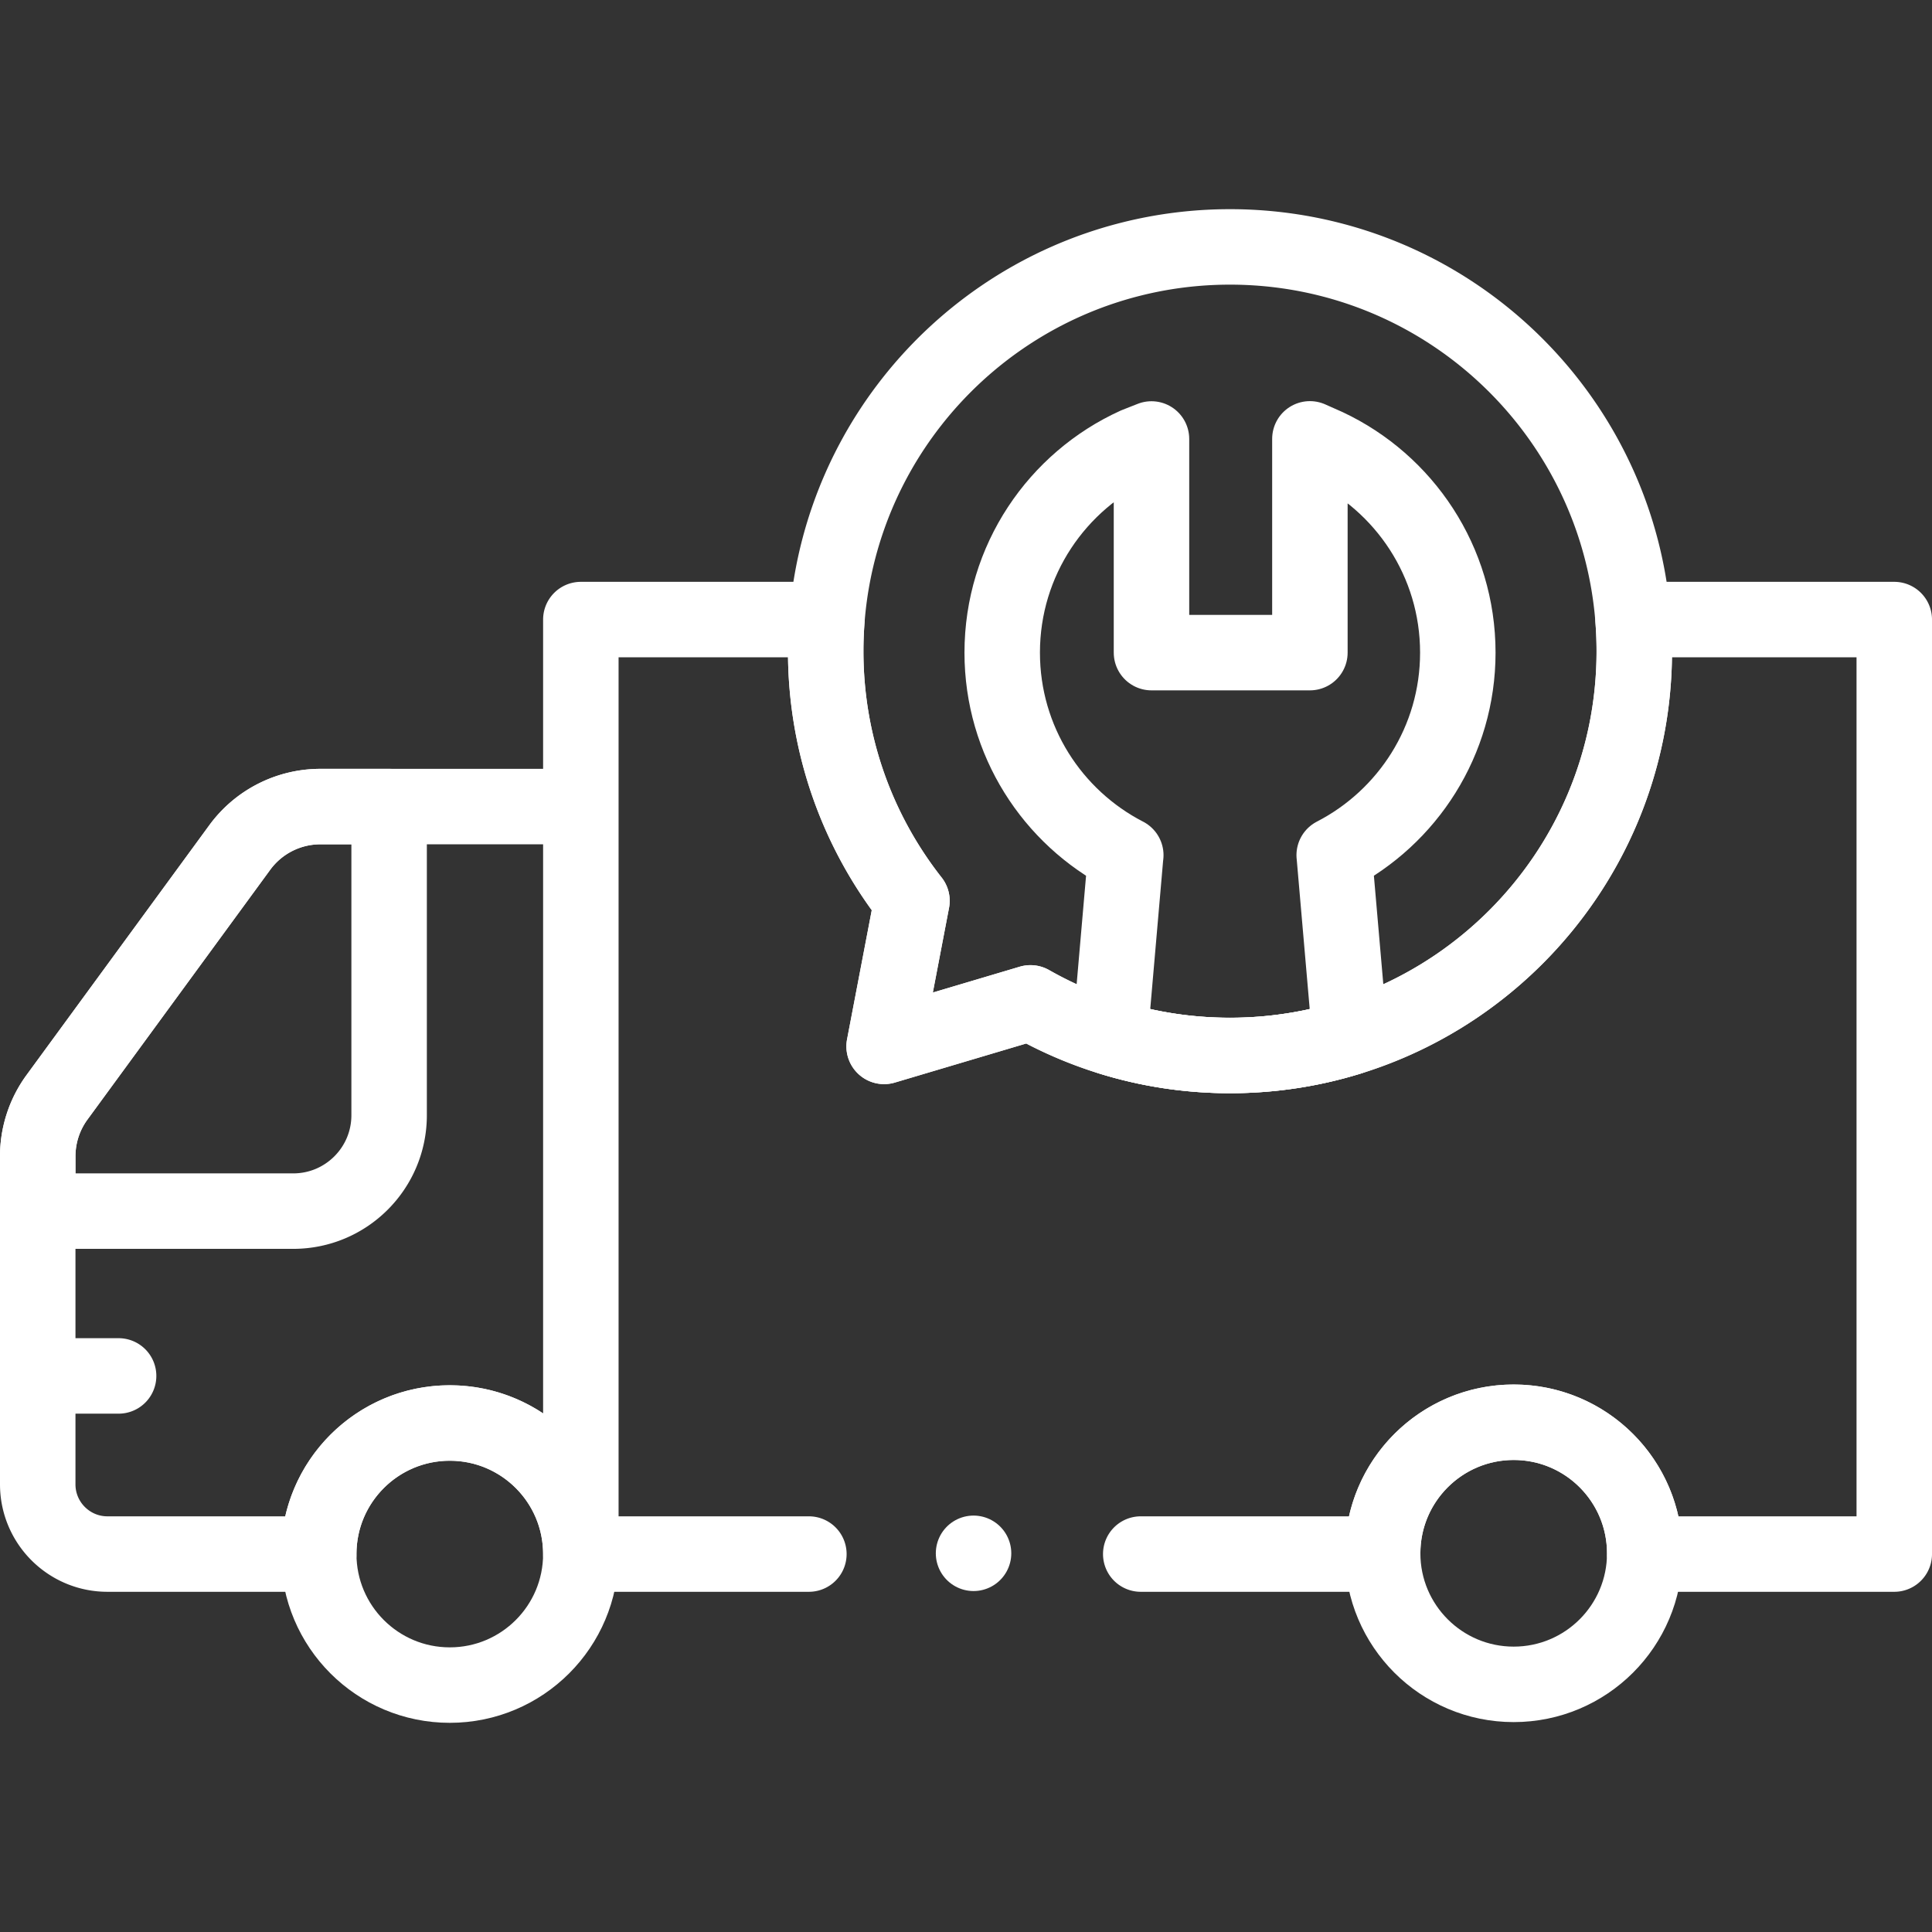
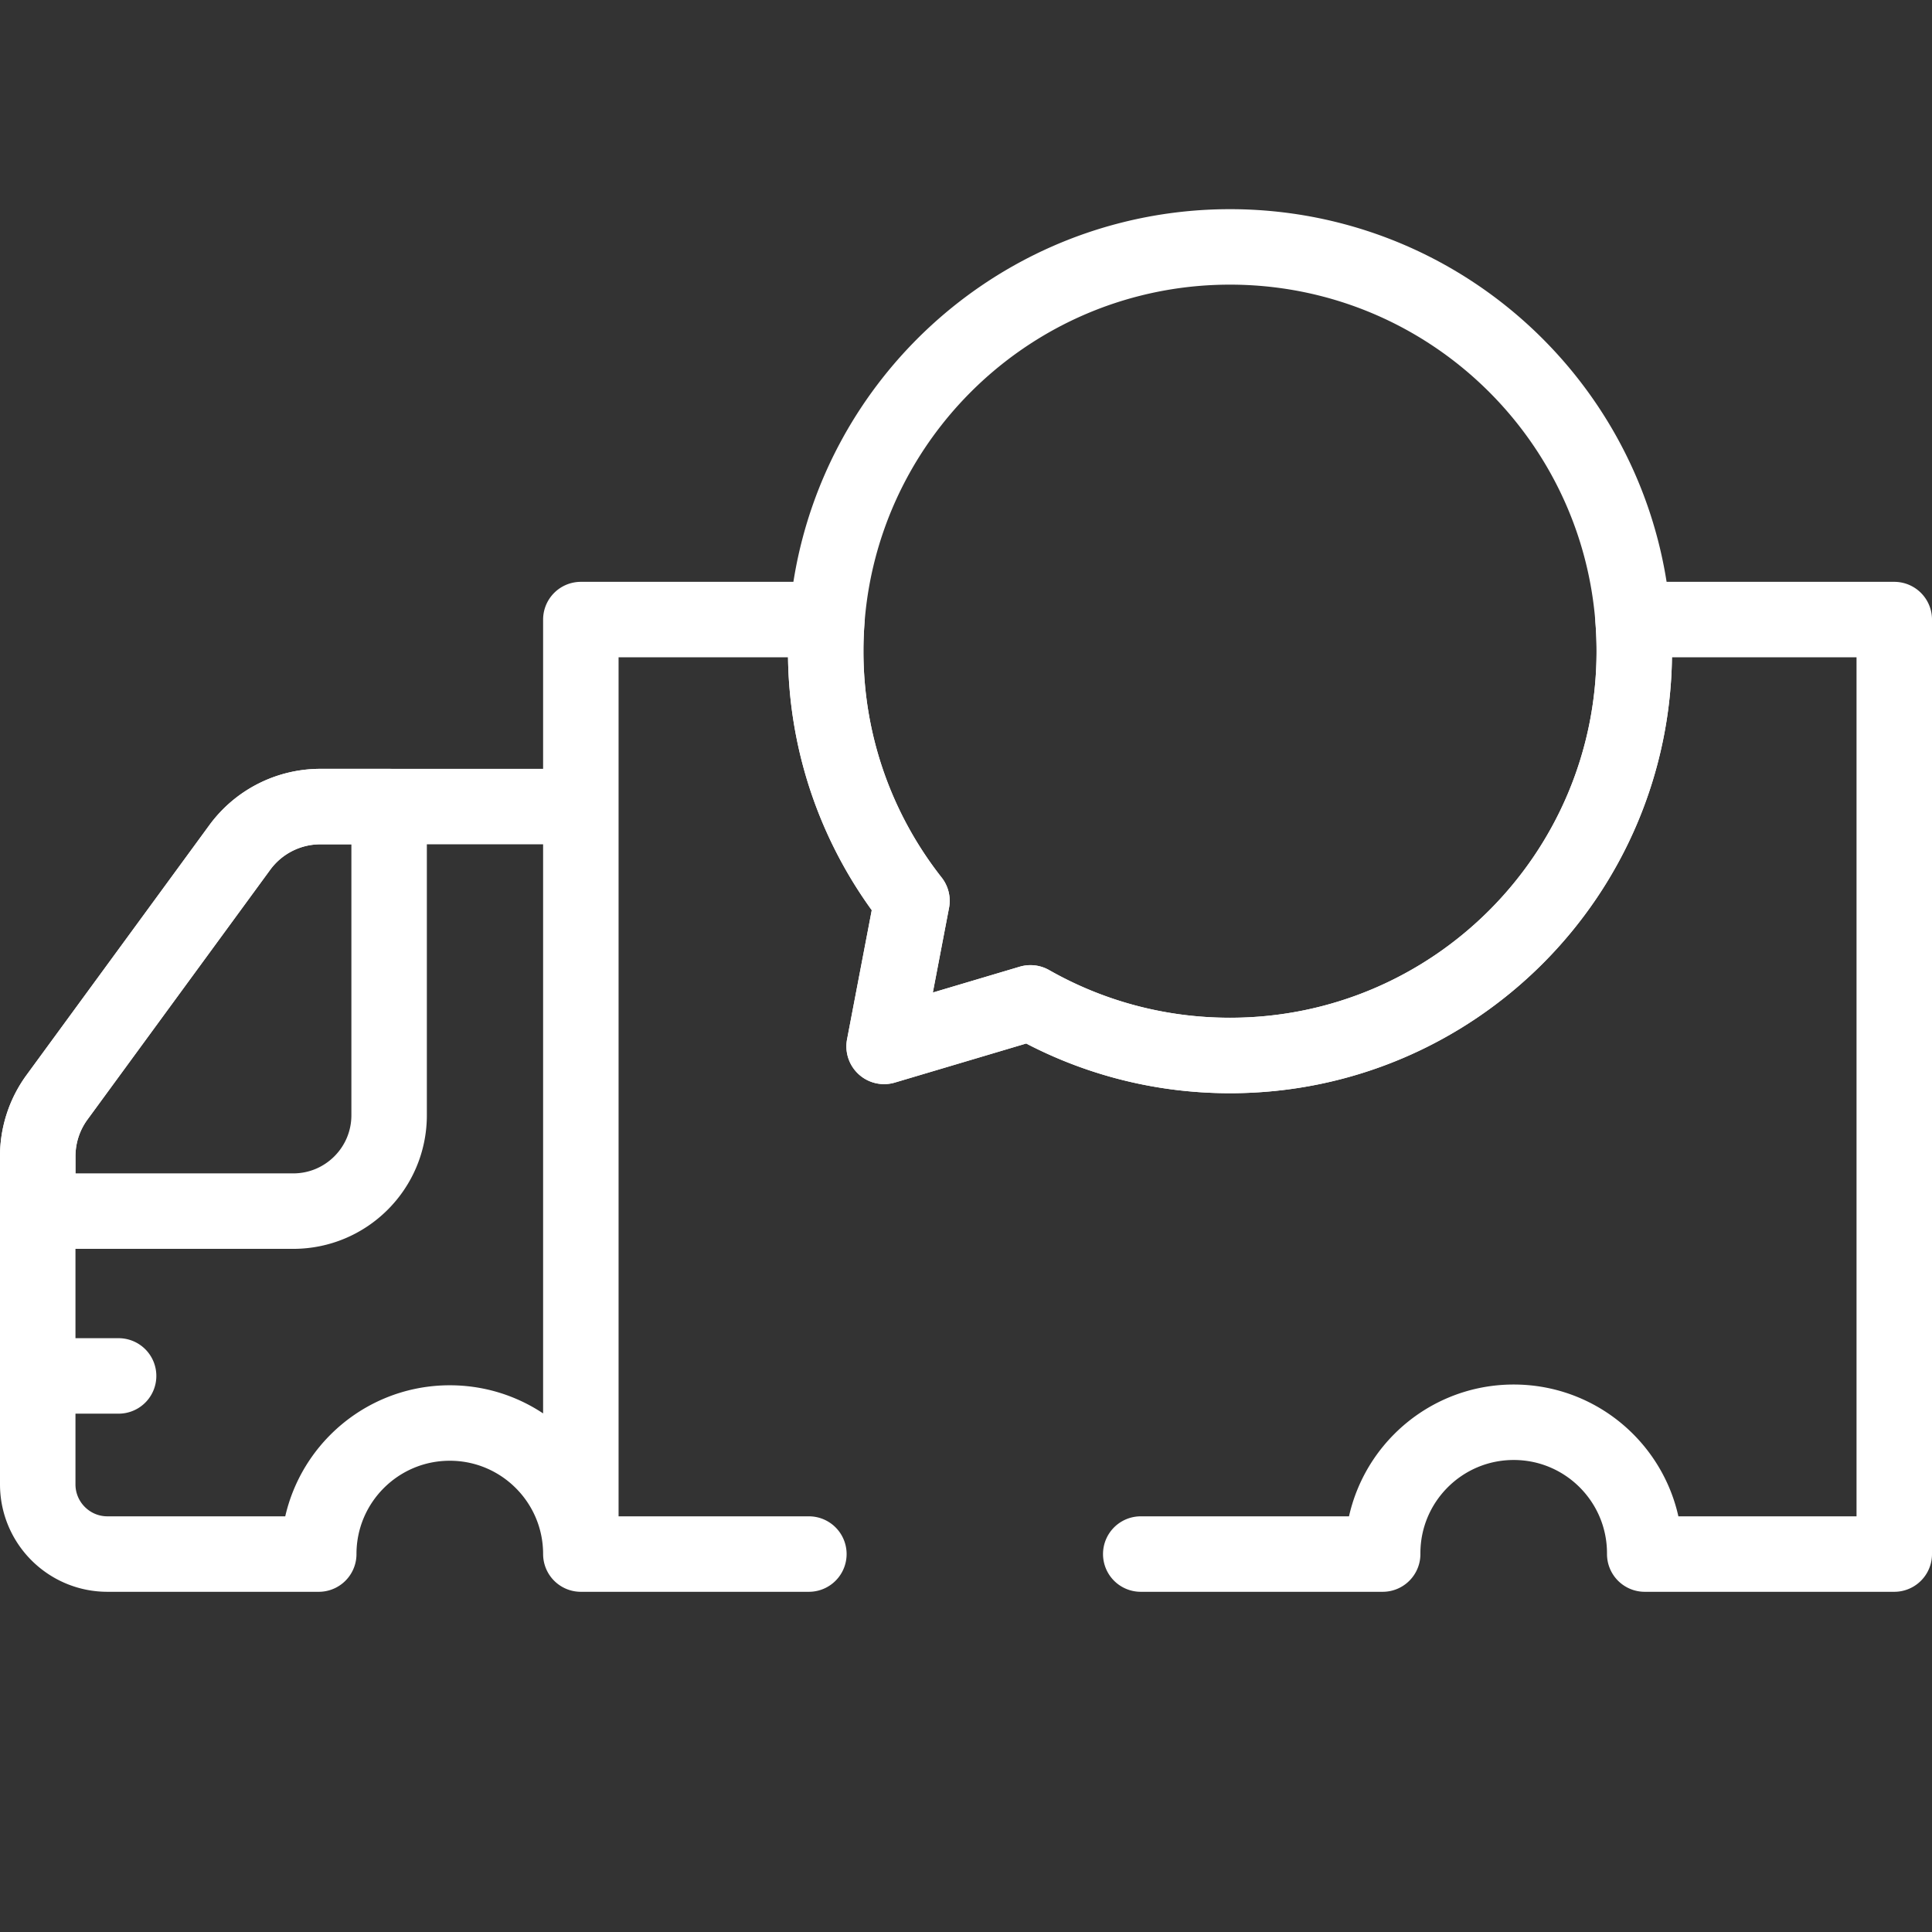
<svg xmlns="http://www.w3.org/2000/svg" width="512" height="512" x="0" y="0" viewBox="0 0 512 512" style="enable-background:new 0 0 512 512" xml:space="preserve" class="">
  <rect x="0" y="0" width="512" height="512" fill="#333333" stroke="none" />
  <g>
    <path d="M214.36 411.842h-60.43v-247.65h65.22v.03c-.22 2.75-.33 5.54-.33 8.35 0 24.97 8.54 47.94 22.86 66.16l-7.38 38.57 38.78-11.53c15.61 8.87 33.65 13.94 52.88 13.94 59.18 0 107.14-47.96 107.14-107.14 0-2.81-.11-5.6-.33-8.36v-.02H502v247.65h-66.13v-.2c0-19.18-15.54-34.73-34.72-34.73s-34.73 15.55-34.73 34.73v.2h-64.11M10 306.422v86.94c0 10.2 8.27 18.48 18.47 18.48h56c0-19.18 15.55-34.73 34.73-34.73s34.73 15.55 34.73 34.73v-198.09H84.91c-8.45 0-16.38 4.03-21.37 10.84l-48.43 66.2a26.472 26.472 0 0 0-5.11 15.63z" style="stroke-width:20;stroke-linecap:round;stroke-linejoin:round;stroke-miterlimit:10;" fill="none" stroke="#ffffff" stroke-width="20" stroke-linecap="round" stroke-linejoin="round" stroke-miterlimit="10" data-original="#000000" class="" opacity="1" />
-     <circle cx="401.145" cy="411.643" r="34.729" style="stroke-width:20;stroke-linecap:round;stroke-linejoin:round;stroke-miterlimit:10;" fill="none" stroke="#ffffff" stroke-width="20" stroke-linecap="round" stroke-linejoin="round" stroke-miterlimit="10" data-original="#000000" class="" opacity="1" />
-     <circle cx="119.197" cy="411.837" r="34.729" style="stroke-width:20;stroke-linecap:round;stroke-linejoin:round;stroke-miterlimit:10;" fill="none" stroke="#ffffff" stroke-width="20" stroke-linecap="round" stroke-linejoin="round" stroke-miterlimit="10" data-original="#000000" class="" opacity="1" />
    <path d="M84.906 213.751h18.214v81.79c0 14.038-11.38 25.418-25.418 25.418H10v-14.536c0-5.62 1.789-11.094 5.107-15.63l48.438-66.202a26.468 26.468 0 0 1 21.361-10.84zM31.43 364.634H10M325.963 279.715c-19.232 0-37.277-5.07-52.878-13.94l-38.781 11.53 7.373-38.576c-14.315-18.215-22.853-41.186-22.853-66.153 0-50.058 34.335-92.116 80.755-103.862 17.223-4.374 35.545-4.373 52.768 0 46.419 11.746 80.755 53.805 80.755 103.862 0 59.178-47.962 107.139-107.139 107.139z" style="stroke-width:20;stroke-linecap:round;stroke-linejoin:round;stroke-miterlimit:10;" fill="none" stroke="#ffffff" stroke-width="20" stroke-linecap="round" stroke-linejoin="round" stroke-miterlimit="10" data-original="#000000" class="" opacity="1" />
-     <path d="m353.576 226.622.01.01v.01l4.19 48.27c-10.05 3.12-20.74 4.8-31.81 4.8-11.08 0-21.78-1.68-31.83-4.81l4.19-48.26.02-.01c-19.45-10.02-32.75-30.29-32.75-53.68 0-24.45 14.55-45.52 35.45-55l4.11-1.62v56.62h41.98v-56.65l4.48 1.99c20.51 9.65 34.72 30.5 34.72 54.66 0 23.39-13.32 43.65-32.76 53.67zM258 411.643h0" style="stroke-width:20;stroke-linecap:round;stroke-linejoin:round;stroke-miterlimit:10;" fill="none" stroke="#ffffff" stroke-width="20" stroke-linecap="round" stroke-linejoin="round" stroke-miterlimit="10" data-original="#000000" class="" opacity="1" />
  </g>
</svg>